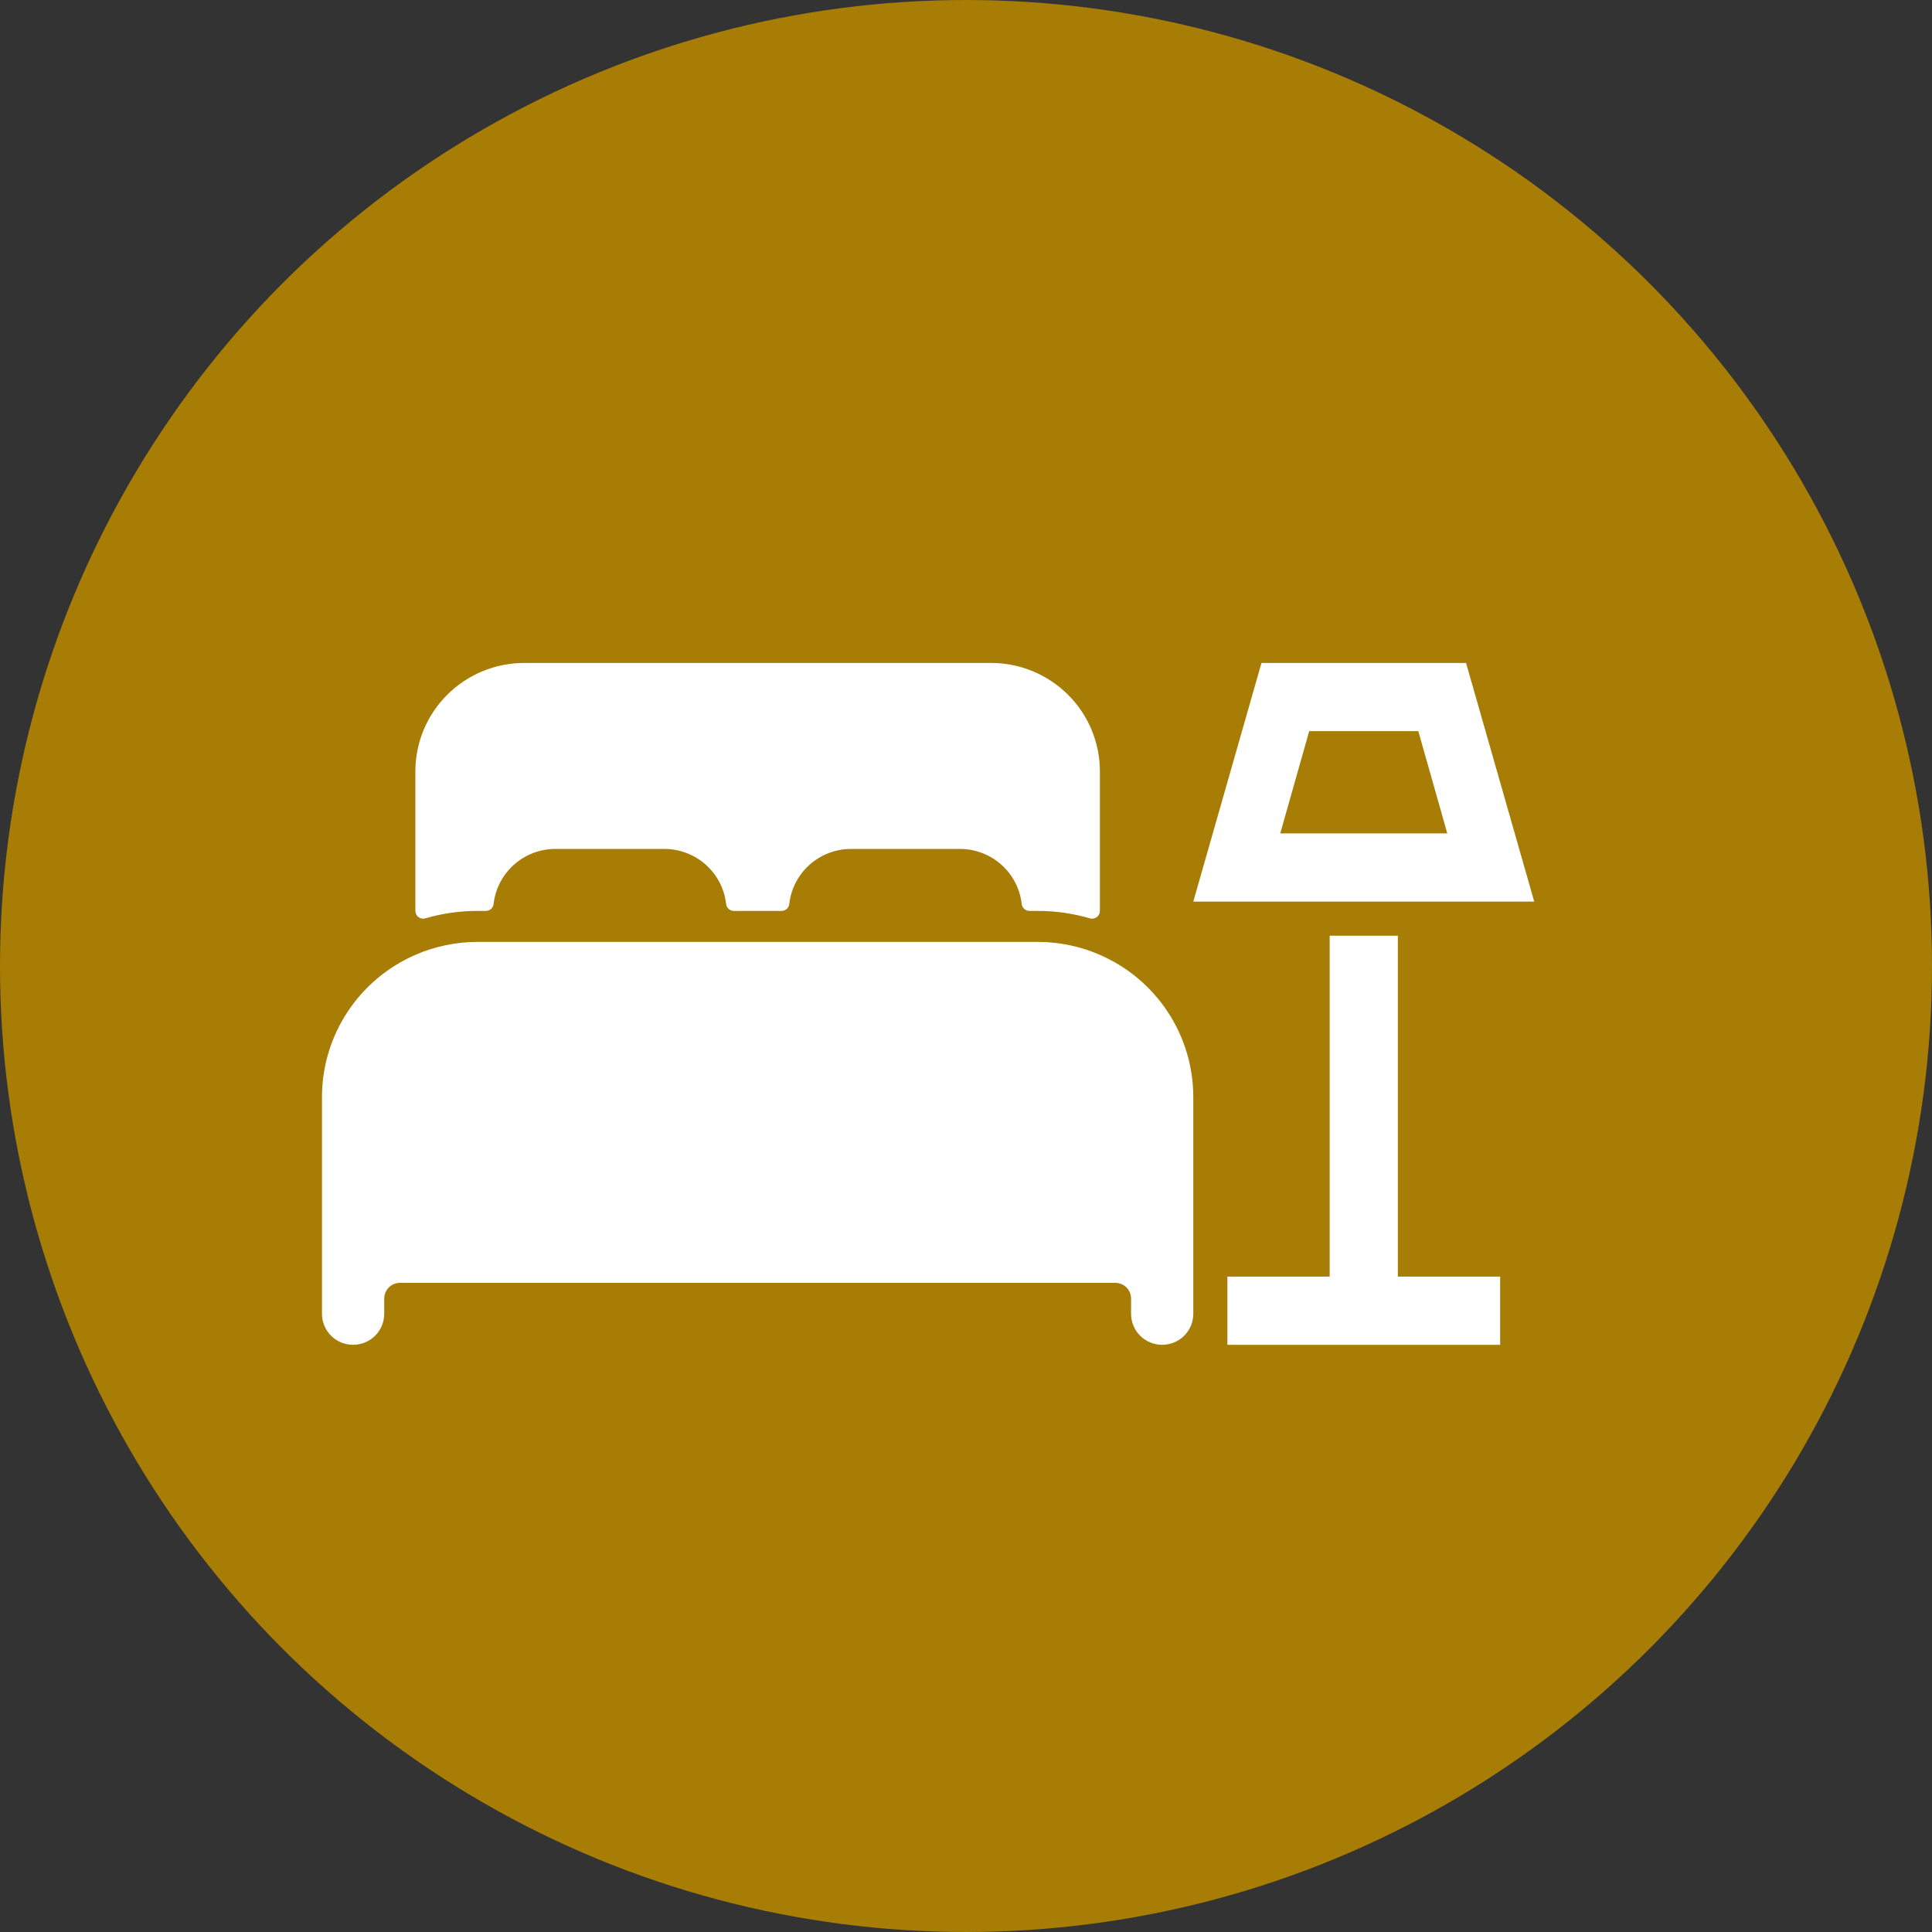
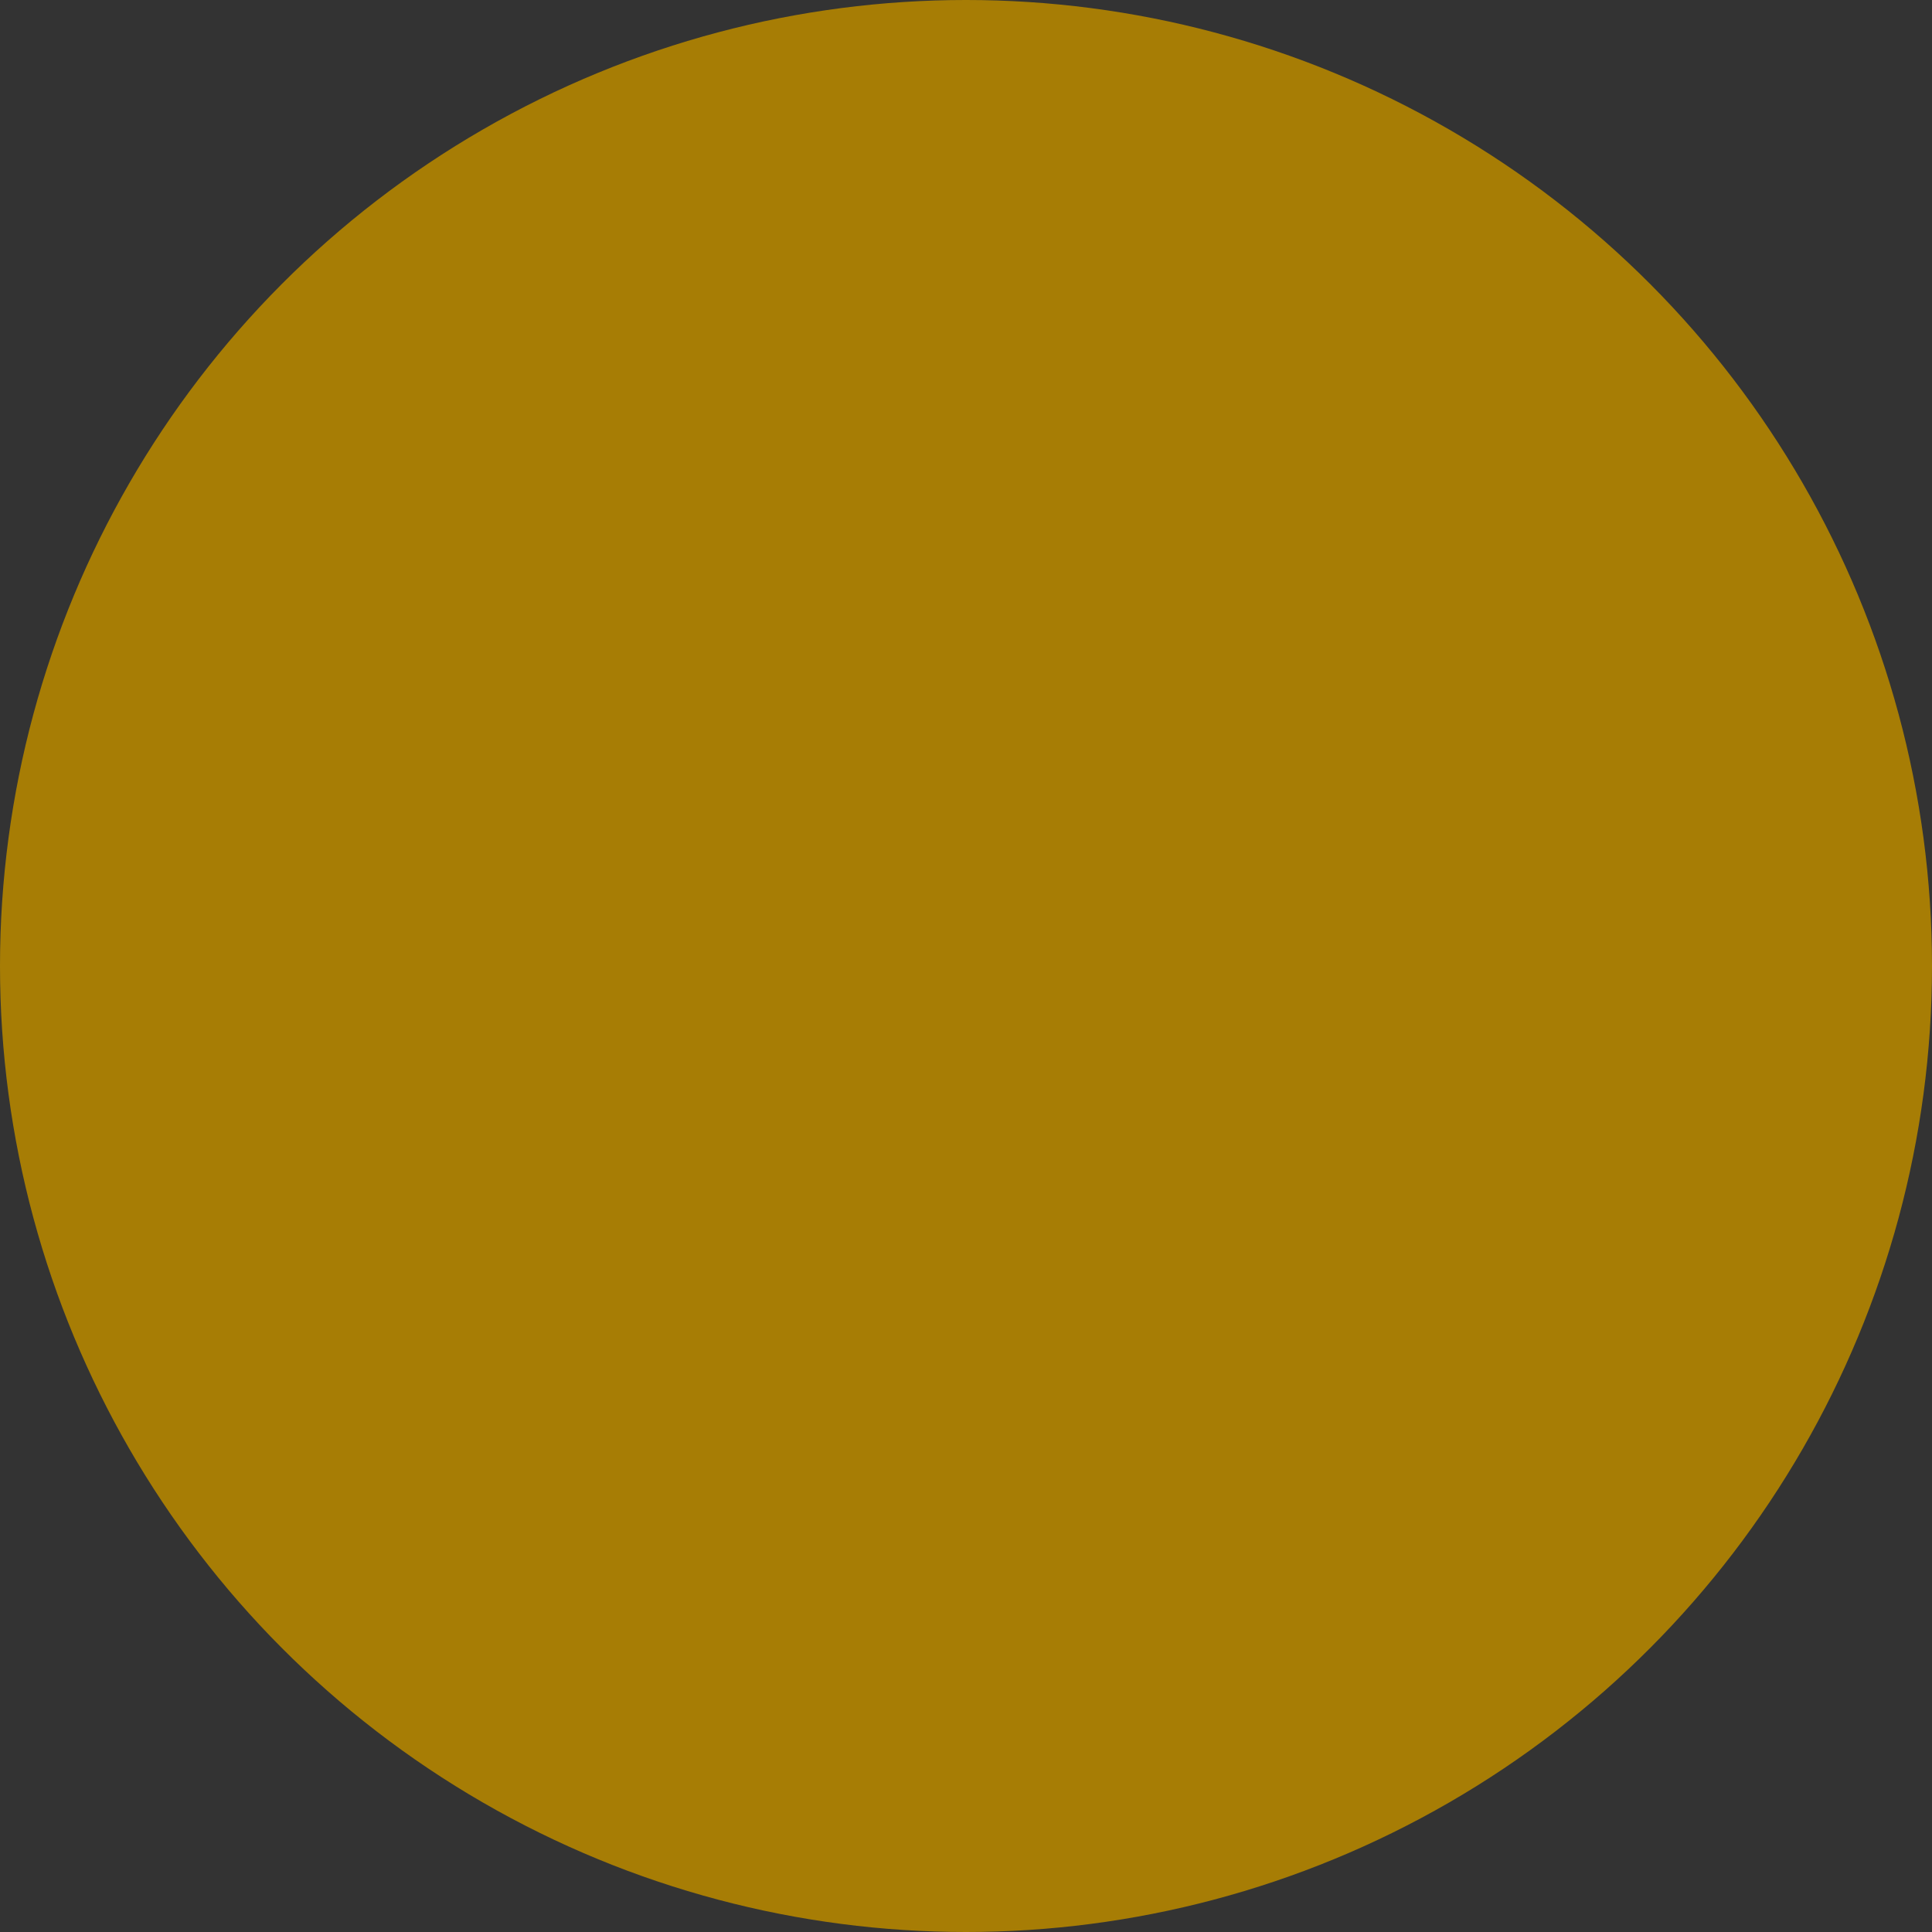
<svg xmlns="http://www.w3.org/2000/svg" version="1.1" id="Layer_1" x="0px" y="0px" width="102px" height="102px" viewBox="28 28.5 102 102" enable-background="new 28 28.5 102 102" xml:space="preserve">
  <rect x="28" y="28.5" width="102" height="102" fill="#333333" stroke="none" />
  <g>
    <circle fill="#A77D05" cx="79" cy="79.5" r="51" />
-     <path fill="#FFFFFF" d="M86.071,78.913c-1.036-0.453-2.154-0.686-3.286-0.685H53.214c-1.131-0.001-2.25,0.231-3.286,0.684   c-1.464,0.638-2.71,1.686-3.585,3.018c-0.875,1.331-1.342,2.888-1.344,4.479v11.454c0,0.435,0.173,0.851,0.481,1.157   c0.308,0.308,0.726,0.479,1.162,0.479c0.436,0,0.854-0.172,1.162-0.479c0.308-0.307,0.481-0.723,0.481-1.157v-0.818   c0.003-0.216,0.09-0.422,0.244-0.575s0.361-0.239,0.578-0.242h37.786c0.217,0.003,0.425,0.089,0.578,0.242s0.24,0.359,0.244,0.575   v0.818c0,0.435,0.172,0.851,0.48,1.157c0.309,0.308,0.727,0.479,1.162,0.479s0.854-0.172,1.161-0.479   C90.827,98.714,91,98.298,91,97.863V86.409c-0.002-1.591-0.469-3.147-1.344-4.479C88.781,80.599,87.535,79.55,86.071,78.913z    M80.321,63.5H55.679c-1.525,0-2.988,0.604-4.066,1.678c-1.079,1.074-1.684,2.53-1.684,4.05v7.363c0,0.063,0.015,0.126,0.043,0.183   c0.029,0.057,0.07,0.106,0.121,0.145c0.051,0.038,0.11,0.063,0.173,0.075c0.063,0.011,0.127,0.008,0.188-0.01   c0.897-0.261,1.827-0.394,2.761-0.393h0.434c0.102,0.001,0.2-0.036,0.275-0.103s0.124-0.16,0.135-0.26   c0.09-0.799,0.472-1.538,1.074-2.075s1.381-0.834,2.188-0.834h5.75c0.809,0,1.588,0.297,2.191,0.833   c0.602,0.537,0.985,1.276,1.074,2.076c0.012,0.101,0.06,0.193,0.136,0.26s0.174,0.104,0.275,0.103h2.512   c0.102,0.001,0.199-0.036,0.275-0.103c0.076-0.067,0.124-0.16,0.135-0.26c0.09-0.799,0.471-1.537,1.072-2.074   s1.38-0.834,2.187-0.835h5.75c0.808,0,1.588,0.297,2.19,0.833s0.984,1.276,1.074,2.076c0.012,0.101,0.061,0.193,0.136,0.26   c0.076,0.067,0.174,0.104,0.275,0.103h0.431c0.936,0,1.865,0.132,2.762,0.394c0.061,0.018,0.125,0.021,0.188,0.009   c0.063-0.012,0.122-0.038,0.173-0.076s0.092-0.088,0.12-0.145c0.028-0.057,0.043-0.12,0.043-0.183v-7.363   c0-1.52-0.605-2.976-1.685-4.05C83.309,64.104,81.846,63.5,80.321,63.5z" />
-     <path fill="#FFFFFF" d="M105.4,63.5l3.6,12.6H91l3.6-12.6 M102.88,67.1h-5.76l-1.53,5.4h8.82 M98.2,77.9h3.6v18h5.4v3.6H92.8v-3.6   h5.4V77.9z" />
  </g>
</svg>